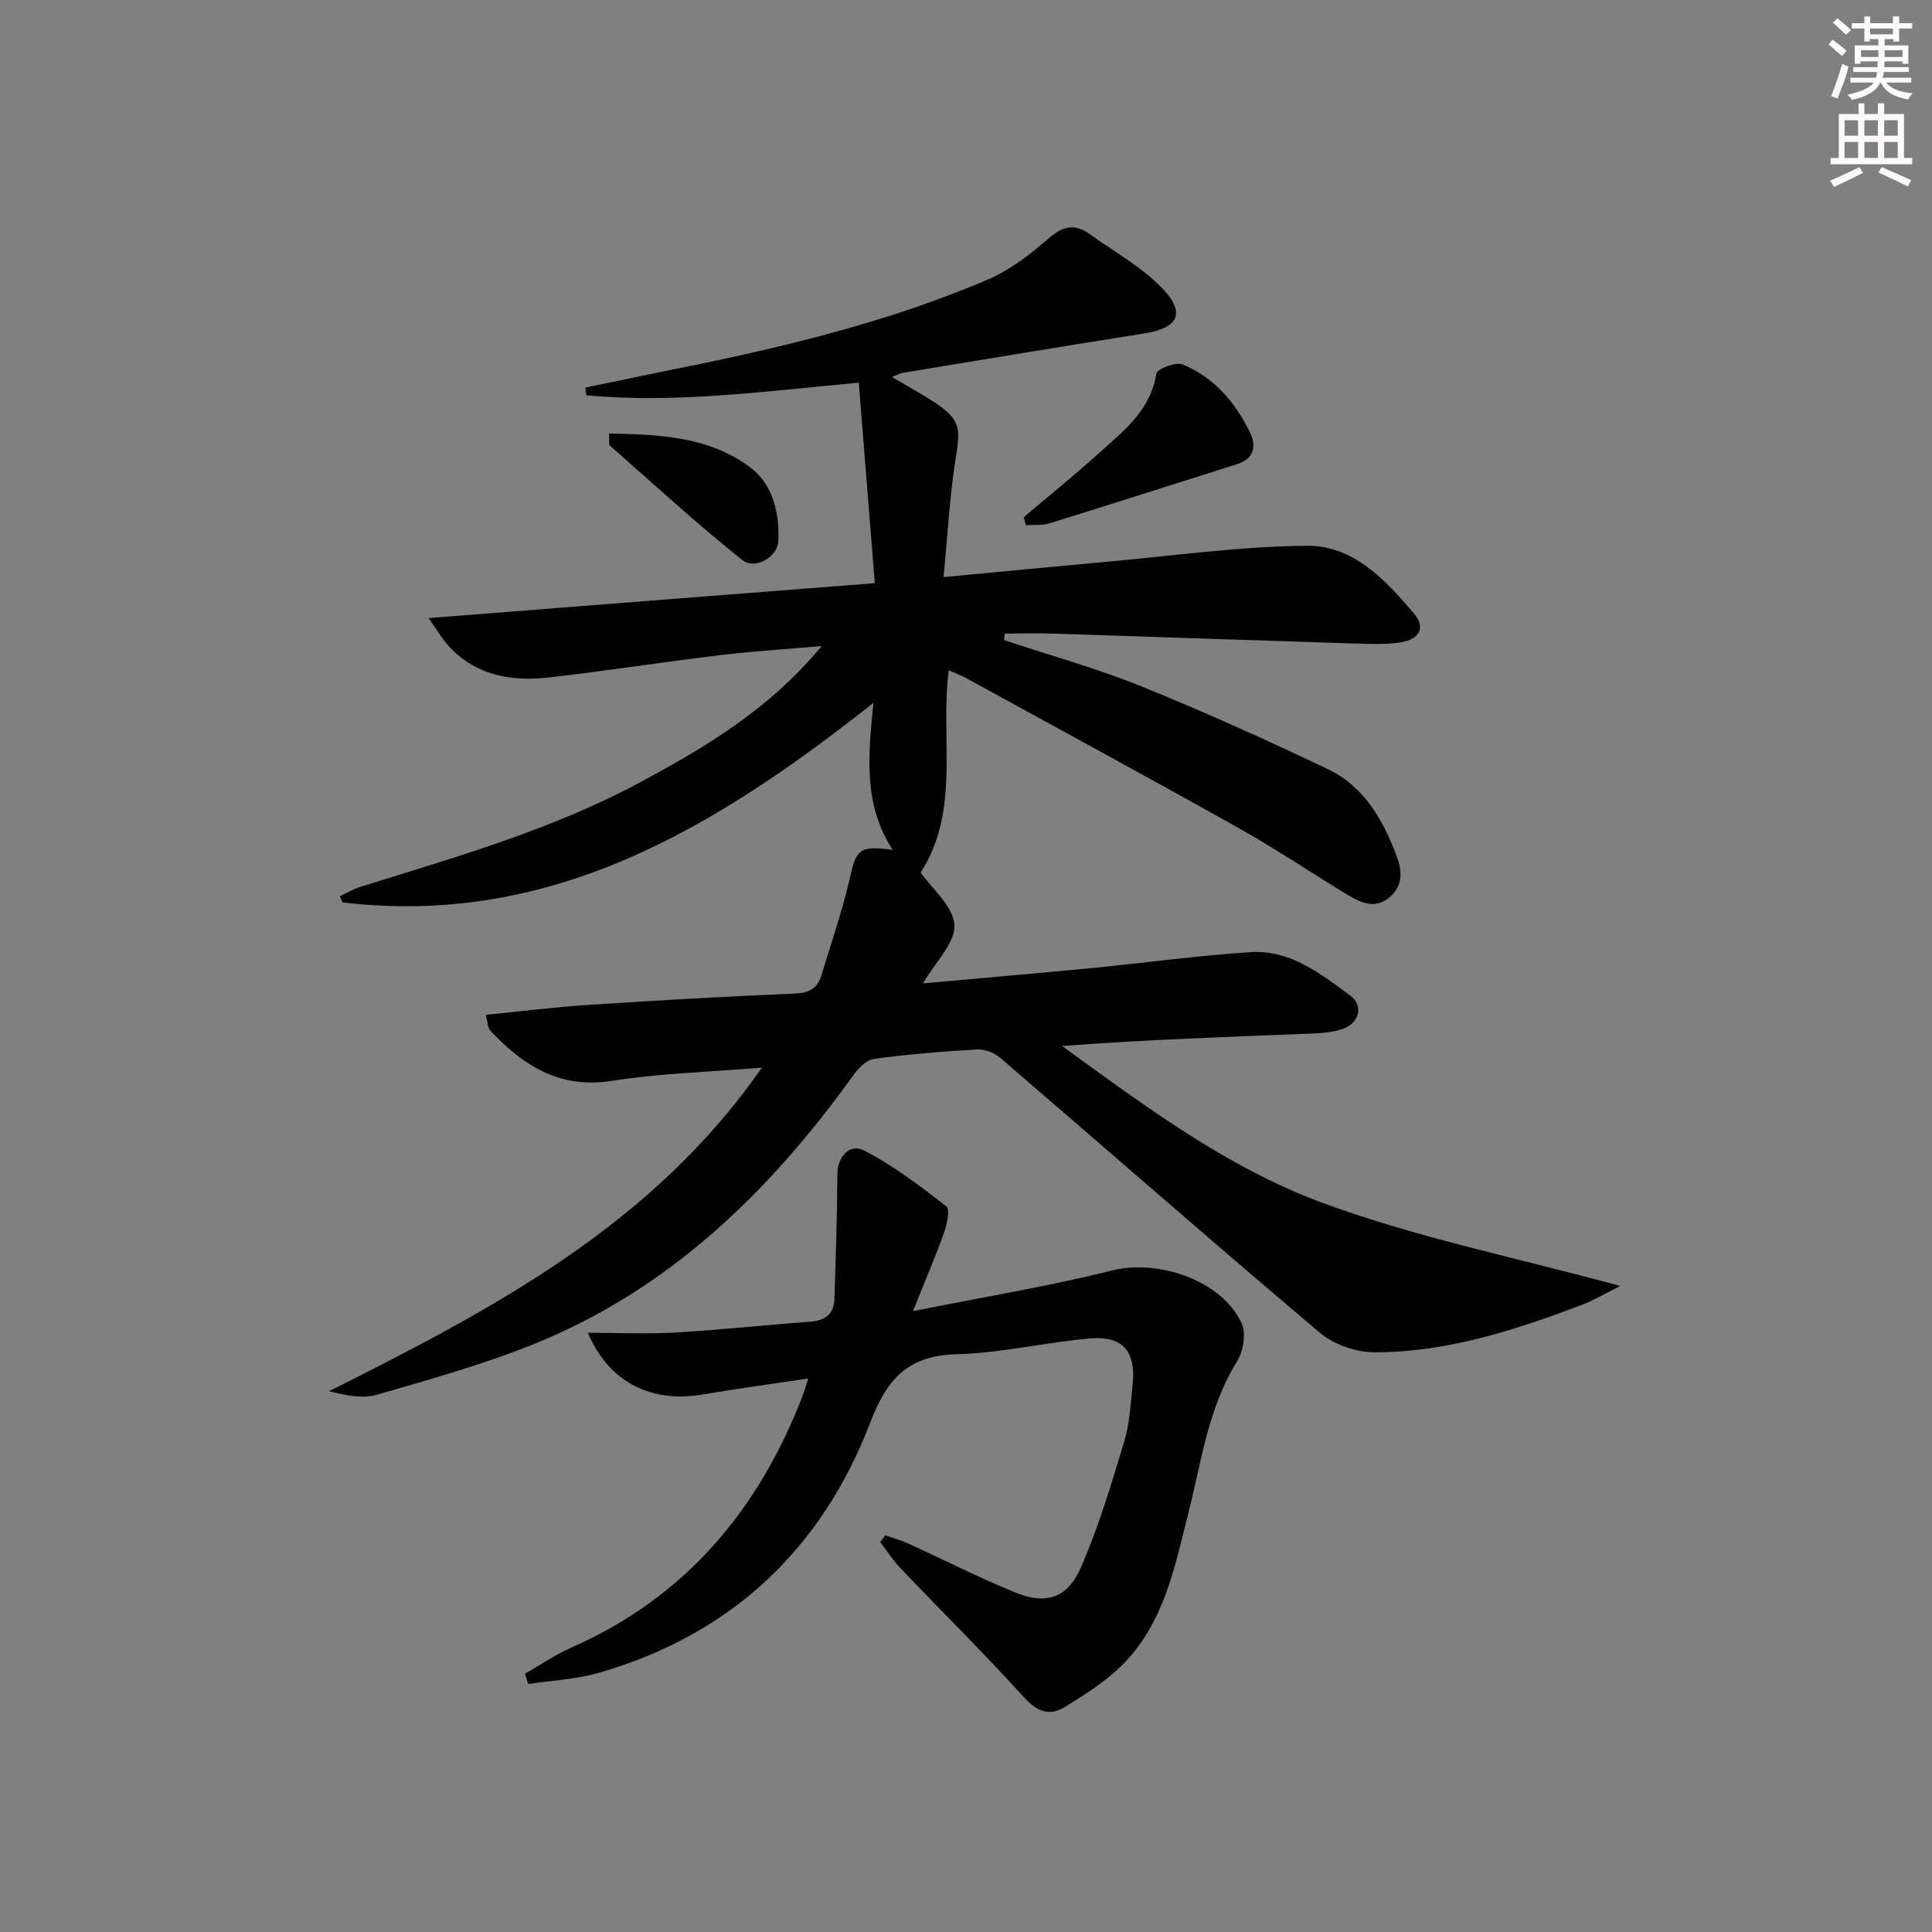
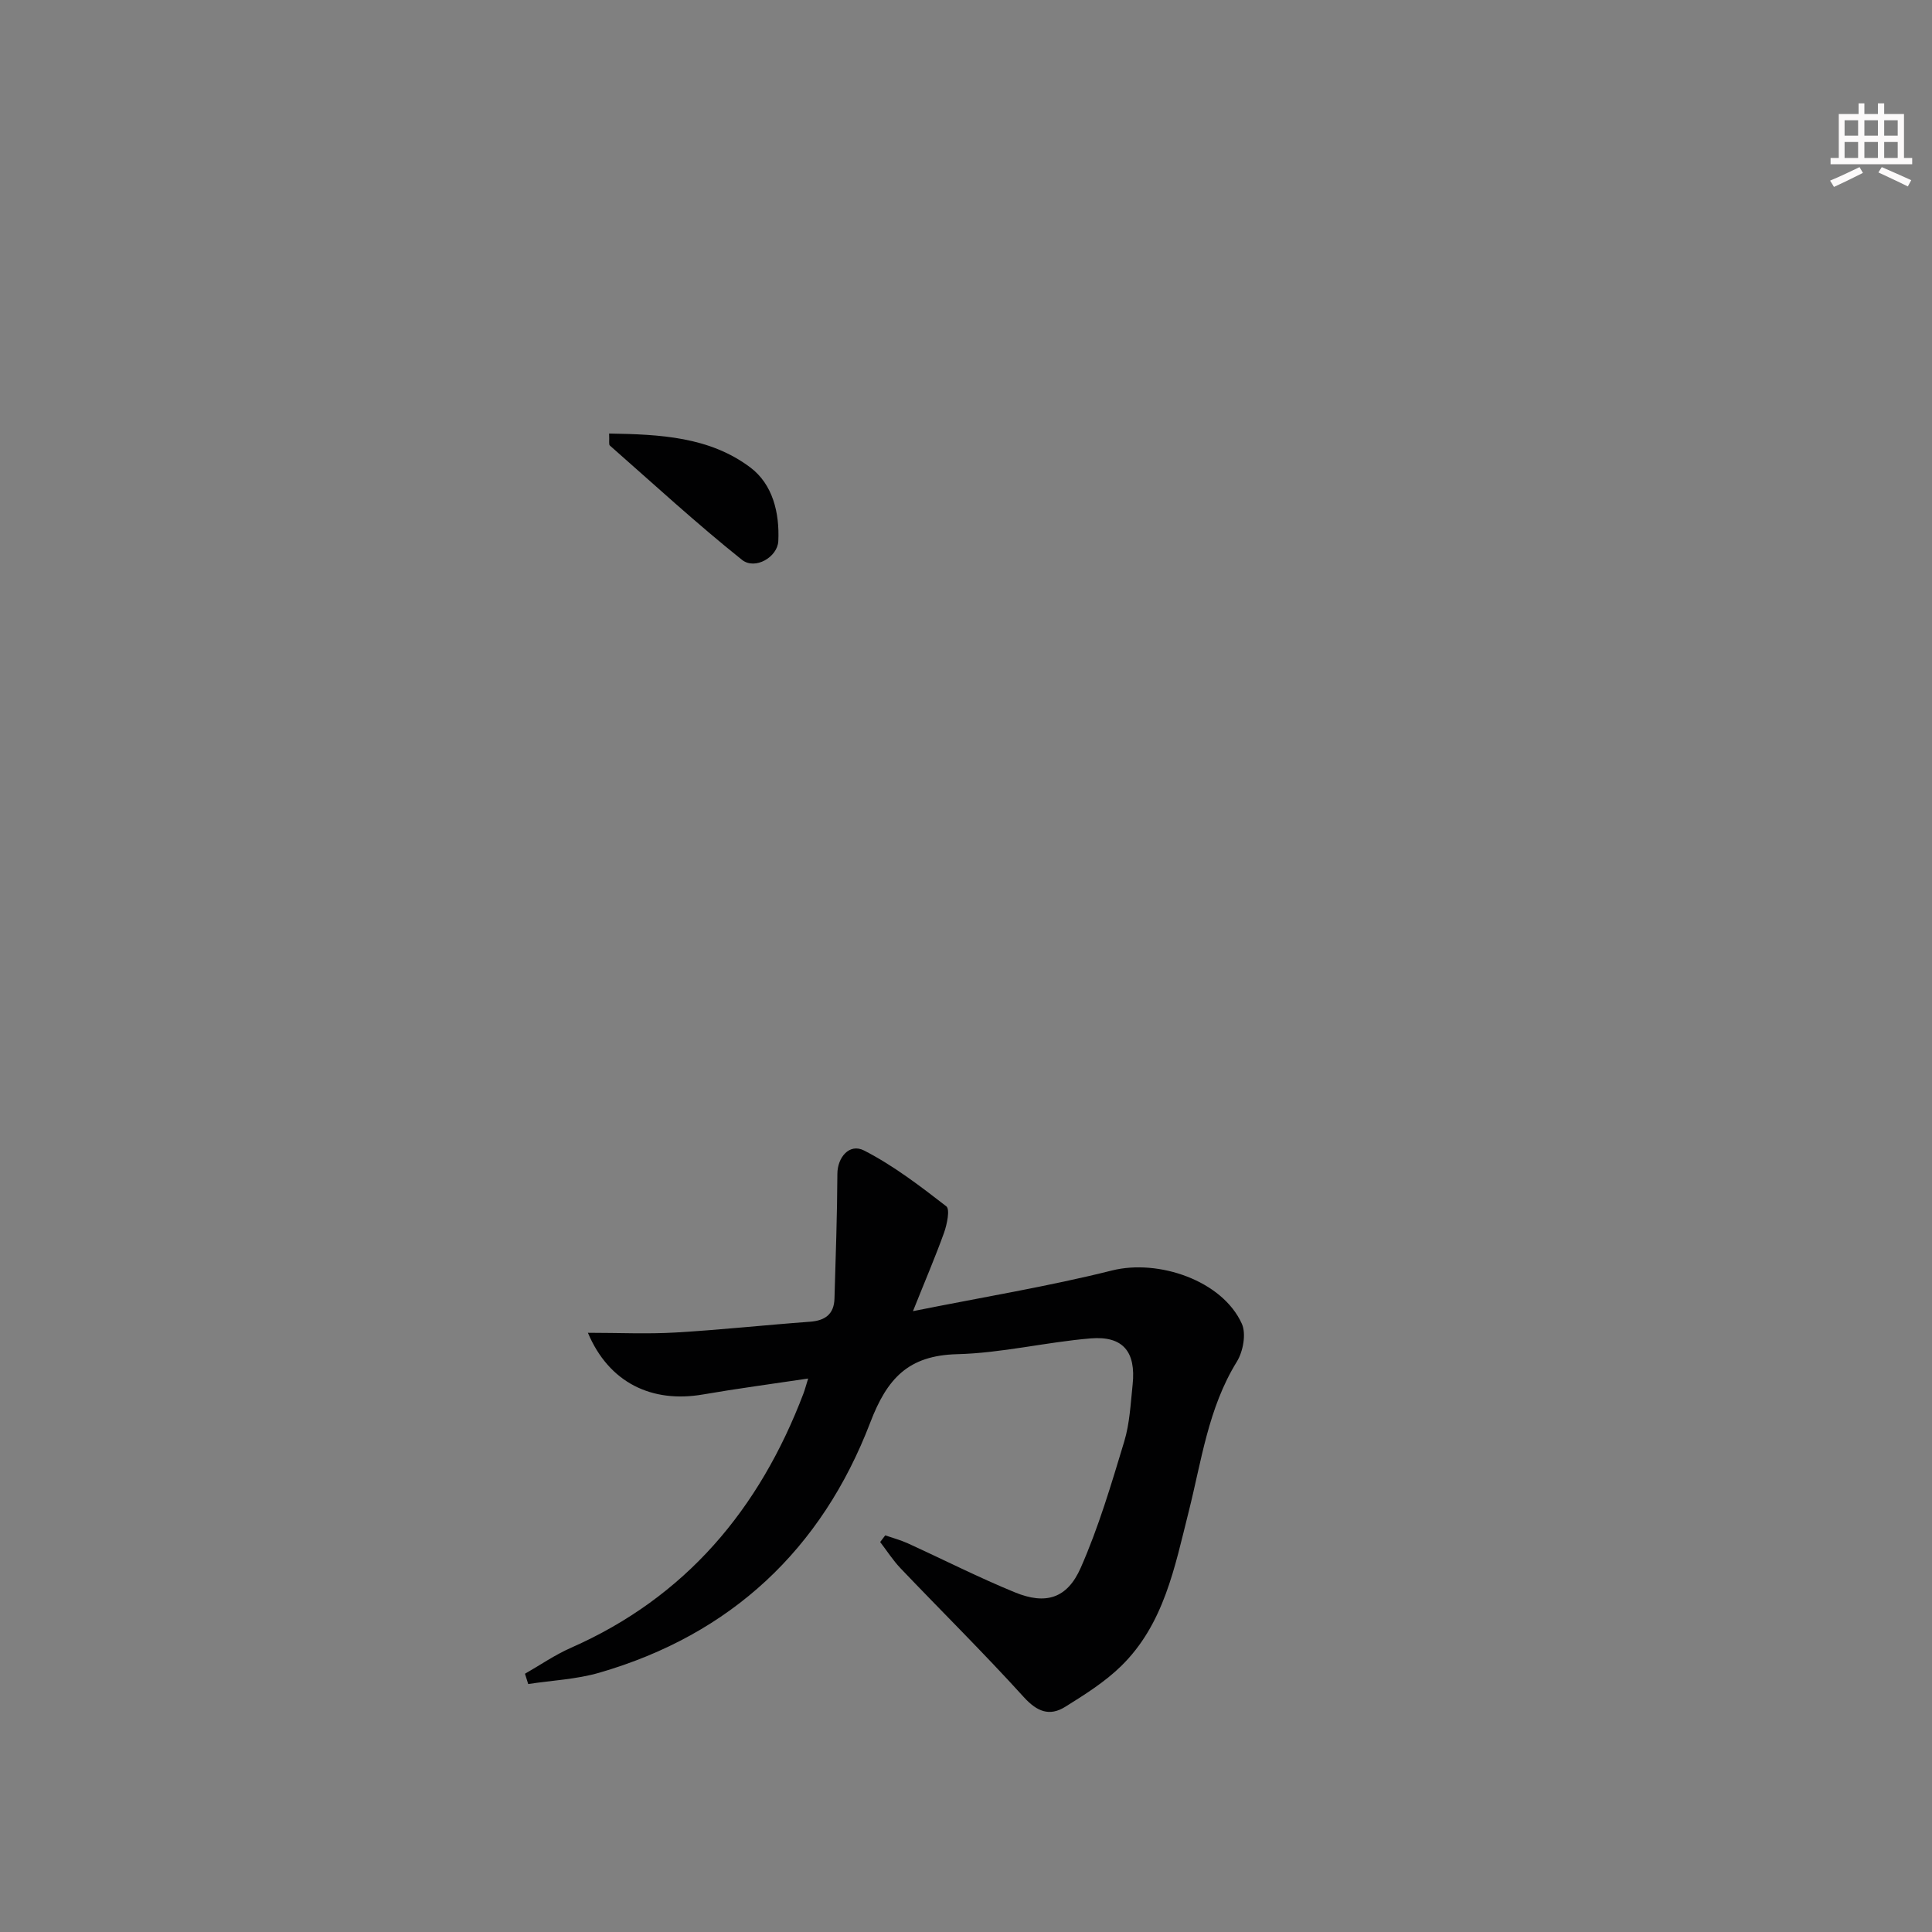
<svg xmlns="http://www.w3.org/2000/svg" enable-background="new 0 0 400 400" viewBox="0 0 400 400">
  <rect x="0" y="0" width="400" height="400" fill="#808080" stroke="none" />
  <g fill="#010102">
-     <path d="m181.12 120.74c-1.12-13.97-2.2-27.58-3.32-41.51-19.62 1.79-37.97 4.35-56.41 2.6-.07-.53-.13-1.06-.2-1.59 2.56-.53 5.12-1.05 7.68-1.58 2.76-.57 5.51-1.17 8.27-1.72 23-4.57 45.82-9.84 67.45-19.09 4.59-1.96 8.78-5.24 12.59-8.55 2.92-2.54 5.37-3.02 8.38-.86 5.1 3.67 10.79 6.79 15.07 11.25 4.97 5.18 3.29 8.24-3.73 9.35-16.71 2.63-33.39 5.42-50.07 8.16-.46.08-.88.35-2.14.88 3.07 1.8 5.7 3.23 8.21 4.84 5.87 3.78 6.04 5.31 4.96 12.01-1.25 7.8-1.65 15.73-2.51 24.55 11.88-1.12 22.56-2.16 33.25-3.12 14.02-1.25 28.05-3.26 42.08-3.36 9.49-.07 16.18 7.07 22.05 14 2.63 3.1.9 5.38-2.61 5.97-2.76.46-5.64.39-8.46.3-21.12-.66-42.23-1.4-63.35-2.08-3.43-.11-6.86-.02-10.3-.02-.04.45-.08.91-.12 1.36 9.47 3.15 19.14 5.82 28.38 9.56 13.06 5.28 25.92 11.09 38.64 17.15 7.46 3.55 11.39 10.4 14.22 17.93 1.24 3.28 1.35 6.24-1.47 8.62-3 2.53-5.98 1.1-8.75-.58-7.53-4.58-14.86-9.51-22.55-13.82-18.71-10.49-37.57-20.71-56.37-31.02-.99-.55-2.08-.93-3.58-1.6-1.77 14.2 2.49 29.04-5.8 41.88 2.29 3.29 6.72 6.92 6.99 10.84.25 3.66-3.91 7.62-6.5 12.11 11.83-1.07 23.49-2.07 35.13-3.19 10.91-1.06 21.79-2.59 32.73-3.28 8.14-.51 14.47 4.46 20.59 8.99 2.89 2.14 1.85 5.78-1.67 6.95-2.01.66-4.23.83-6.37.92-17.11.67-34.23 1.26-51.62 2.57 17.03 12.36 34.02 25.08 53.61 32.36 19.51 7.25 40.19 11.39 61.96 17.33-3.48 1.73-5.65 3.04-7.98 3.92-13.86 5.24-27.95 9.82-42.92 9.81-3.8 0-8.38-1.59-11.26-4.02-22.25-18.79-44.15-37.99-66.24-56.97-1.22-1.05-3.22-1.8-4.8-1.71-7.13.41-14.26.99-21.32 1.95-1.59.22-3.27 1.99-4.33 3.47-17.31 24.07-38.02 44.21-65.94 55.52-10.57 4.28-21.66 7.36-32.64 10.55-2.94.86-6.34.13-9.9-.73 33.77-16.94 66.93-34.33 89.6-66.99-10.81.89-21.09 1.16-31.16 2.74-10.8 1.69-18.24-3.23-25.02-10.36-.57-.6-.55-1.77-.98-3.32 7.29-.72 14.15-1.59 21.05-2.04 14.27-.94 28.56-1.77 42.85-2.36 2.97-.12 4.75-.98 5.58-3.74 2-6.65 4.32-13.23 5.85-19.98 1.39-6.14 1.94-6.98 8.9-6.04-6.12-9.49-5.05-19.58-3.96-30.43-32.92 26.01-66.76 46.45-109.93 41.31-.19-.43-.37-.86-.56-1.29 1.46-.67 2.88-1.49 4.4-1.97 19.67-6.14 39.52-11.78 57.8-21.61 13.53-7.28 26.69-15.07 37.57-28.2-7.66.67-14.44 1.09-21.17 1.9-11.7 1.41-23.36 3.23-35.07 4.58-8.07.93-15.66-.36-21.38-6.93-1.04-1.2-1.85-2.6-3.77-5.34 31.33-2.48 61.31-4.81 92.39-7.23z" />
    <path d="m189.02 271.46c14.67-2.94 28.07-5.13 41.2-8.42 9.6-2.41 22.85 2.07 26.89 11.03.94 2.09.26 5.76-1.04 7.86-5.93 9.6-7.31 20.54-9.98 31.11-2.88 11.42-5.1 23.24-13.99 31.92-3.38 3.3-7.52 5.9-11.56 8.42-3.26 2.03-5.84 1-8.59-2.03-8.25-9.1-17-17.74-25.48-26.63-1.58-1.66-2.84-3.63-4.24-5.46.35-.46.7-.92 1.05-1.38 1.56.54 3.17.97 4.67 1.65 7.41 3.38 14.68 7.08 22.2 10.16 6.34 2.59 10.79 1.29 13.6-5.09 3.71-8.41 6.34-17.33 9.01-26.15 1.14-3.77 1.32-7.84 1.74-11.8.71-6.78-1.99-10.1-8.69-9.55-9.25.77-18.42 3.04-27.66 3.27-10.09.26-14.48 5.01-17.97 14.14-10.05 26.26-28.84 43.91-56.11 51.81-4.73 1.37-9.8 1.59-14.71 2.34-.22-.71-.45-1.42-.67-2.13 3.17-1.81 6.2-3.91 9.52-5.37 23.8-10.49 39.04-28.73 48.13-52.63.29-.76.49-1.55.98-3.12-7.62 1.14-14.73 2.08-21.78 3.3-10.59 1.83-19.47-2.43-23.82-12.77 6.44 0 12.31.28 18.14-.06 9.29-.54 18.55-1.55 27.83-2.23 3.15-.23 4.99-1.56 5.08-4.81.25-8.61.56-17.21.6-25.82.01-3.35 2.46-6.39 5.53-4.82 6.06 3.11 11.6 7.35 17.02 11.55.8.62.15 3.73-.46 5.46-1.79 4.98-3.88 9.84-6.44 16.25z" />
-     <path d="m211.96 107.07c5.17-4.38 10.45-8.62 15.47-13.16 5.13-4.64 10.8-8.89 11.98-16.59.14-.94 4.07-2.45 5.48-1.86 6.55 2.72 10.98 7.97 13.99 14.25 1.26 2.61.74 5.28-2.67 6.36-12.95 4.09-25.89 8.24-38.87 12.26-1.54.48-3.28.29-4.93.4-.14-.56-.3-1.11-.45-1.66z" />
    <path d="m126.11 89.76c10.57.17 20.76.67 29.21 7 4.67 3.5 6.1 9.41 5.82 15.28-.16 3.29-4.81 6.04-7.53 3.86-9.41-7.52-18.3-15.7-27.35-23.66-.25-.22-.07-.93-.15-2.48z" />
  </g>
-   <path d="m378.6 9.2.8-1c.9.7 1.9 1.4 2.9 2.3l-.9 1.1c-1.1-.9-2-1.7-2.8-2.4zm.5 10.7c.9-2.1 1.6-4.3 2.3-6.7.4.2.8.4 1.3.6-.7 3.1-1.5 4.3-2.2 6.6zm.4-15.2.9-.9c1 .8 2 1.6 2.8 2.4l-1 1c-1-.9-1.9-1.8-2.7-2.5zm12.5-1.3h1.2v1.4h2.7v1.1h-2.7v2.7h-1.2v-.5h-1.8v1.3h4.9v3.8h-1.2v-.5h-3.7c0 .4-.1.9-.1 1.2h5.1v1h-5.2c0 .5-.1.9-.3 1.2h6v1h-5.2c1.1 1.3 2.9 2 5.5 2.2-.4.4-.7.8-.9 1.3-2.9-.5-4.8-1.6-5.7-3.5h-.1c-.8 1.7-2.7 2.9-5.9 3.6-.2-.4-.6-.8-.9-1.1 2.8-.6 4.6-1.4 5.4-2.5h-4.8v-1h5.3c.1-.3.2-.7.2-1.2h-4.9v-1h5c0-.4 0-.8.1-1.2h-3.6v.5h-1.2v-3.8h4.9v-1.3h-1.8v.5h-1.1v-2.7h-2.6v-1.1h2.6v-1.4h1.2v1.4h4.7v-1.4zm-6.7 8.4h3.6c0-.4 0-.9 0-1.4h-3.6zm1.9-4.7h4.7v-1.2h-4.7zm6.7 3.3h-3.7v1.4h3.7z" fill="#fcfafa" />
  <path d="m384.7 21.4h1.3v2.2h2.8v-2.2h1.3v2.2h4.1v9.1h1.7v1.3h-16.9v-1.3h1.7v-9.1h4.1v-2.2zm.3 13.2.7 1.2c-1.8.9-3.8 1.9-6 2.9-.2-.4-.5-.8-.8-1.3 2.4-1 4.4-2 6.1-2.8zm-3.1-6.5h2.8v-3.2h-2.8zm0 4.6h2.8v-3.3h-2.8v3.2zm4.1-4.6h2.8v-3.2h-2.8zm0 4.6h2.8v-3.3h-2.8zm3.6 1.9c2.1.9 4.1 1.8 6.1 2.7l-.7 1.3c-2.2-1.1-4.2-2-6.1-2.9zm3.3-9.7h-2.8v3.2h2.8zm-2.8 7.8h2.8v-3.3h-2.8z" fill="#fcfafa" />
</svg>